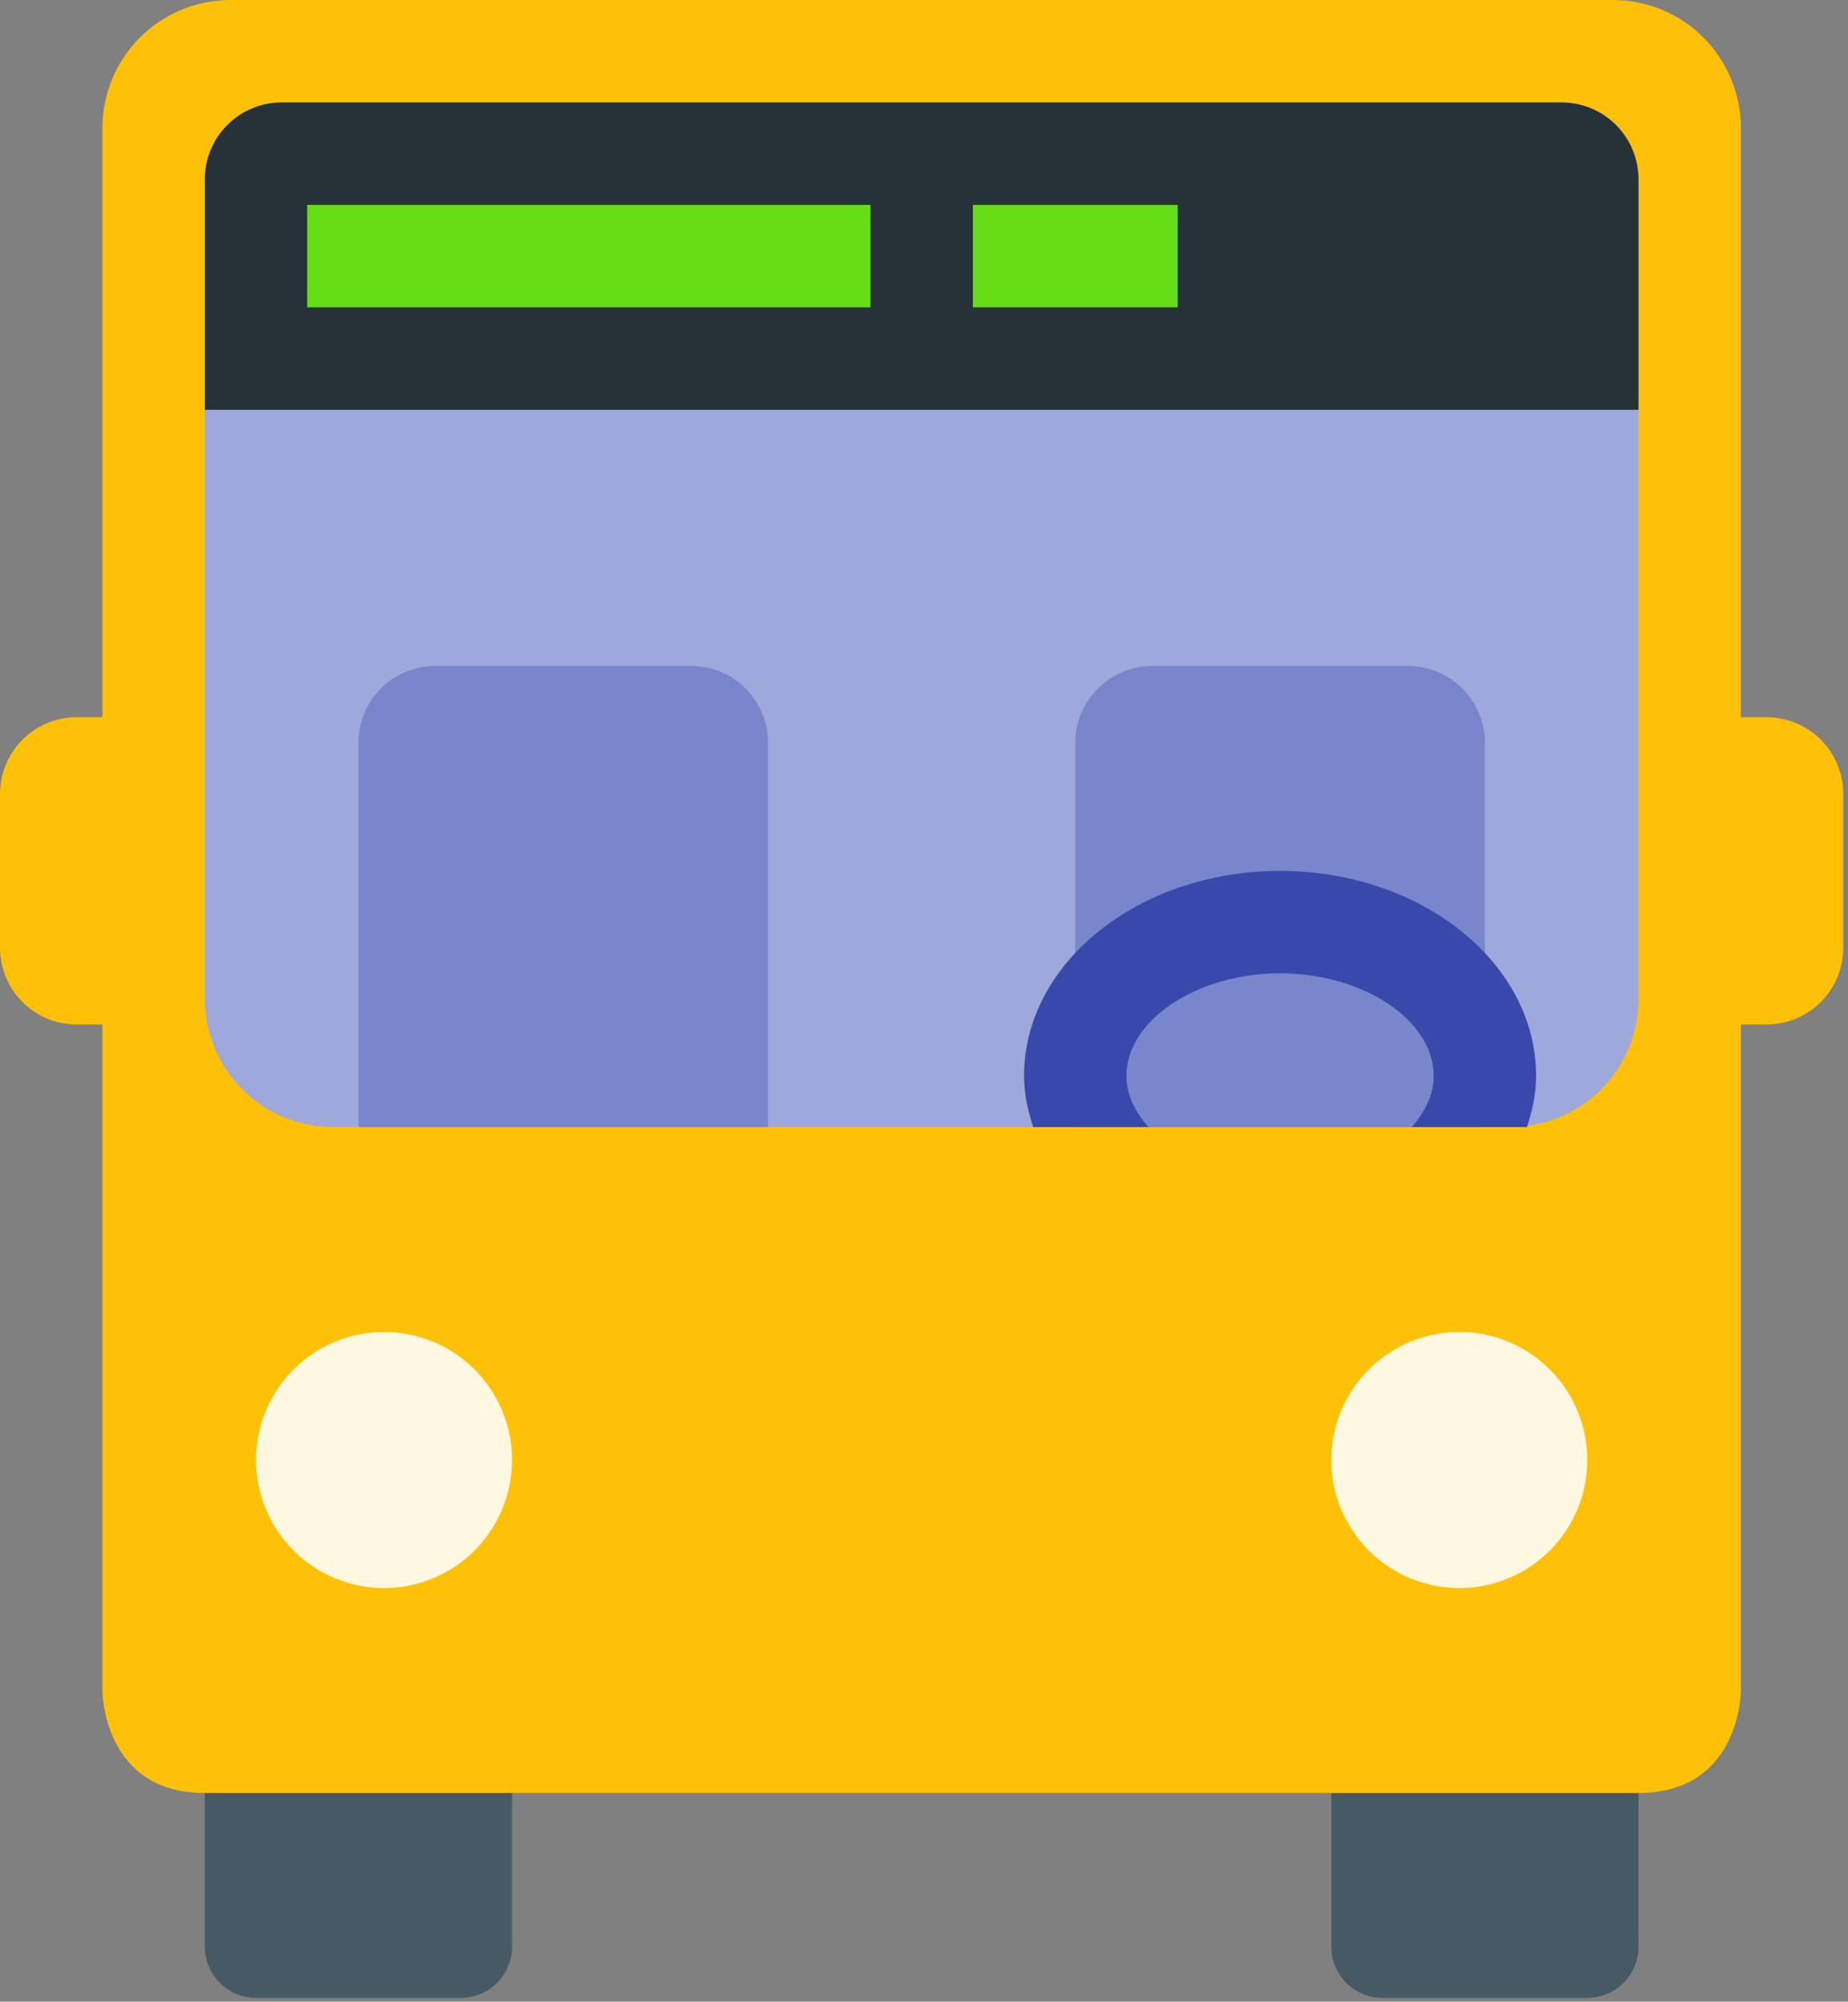
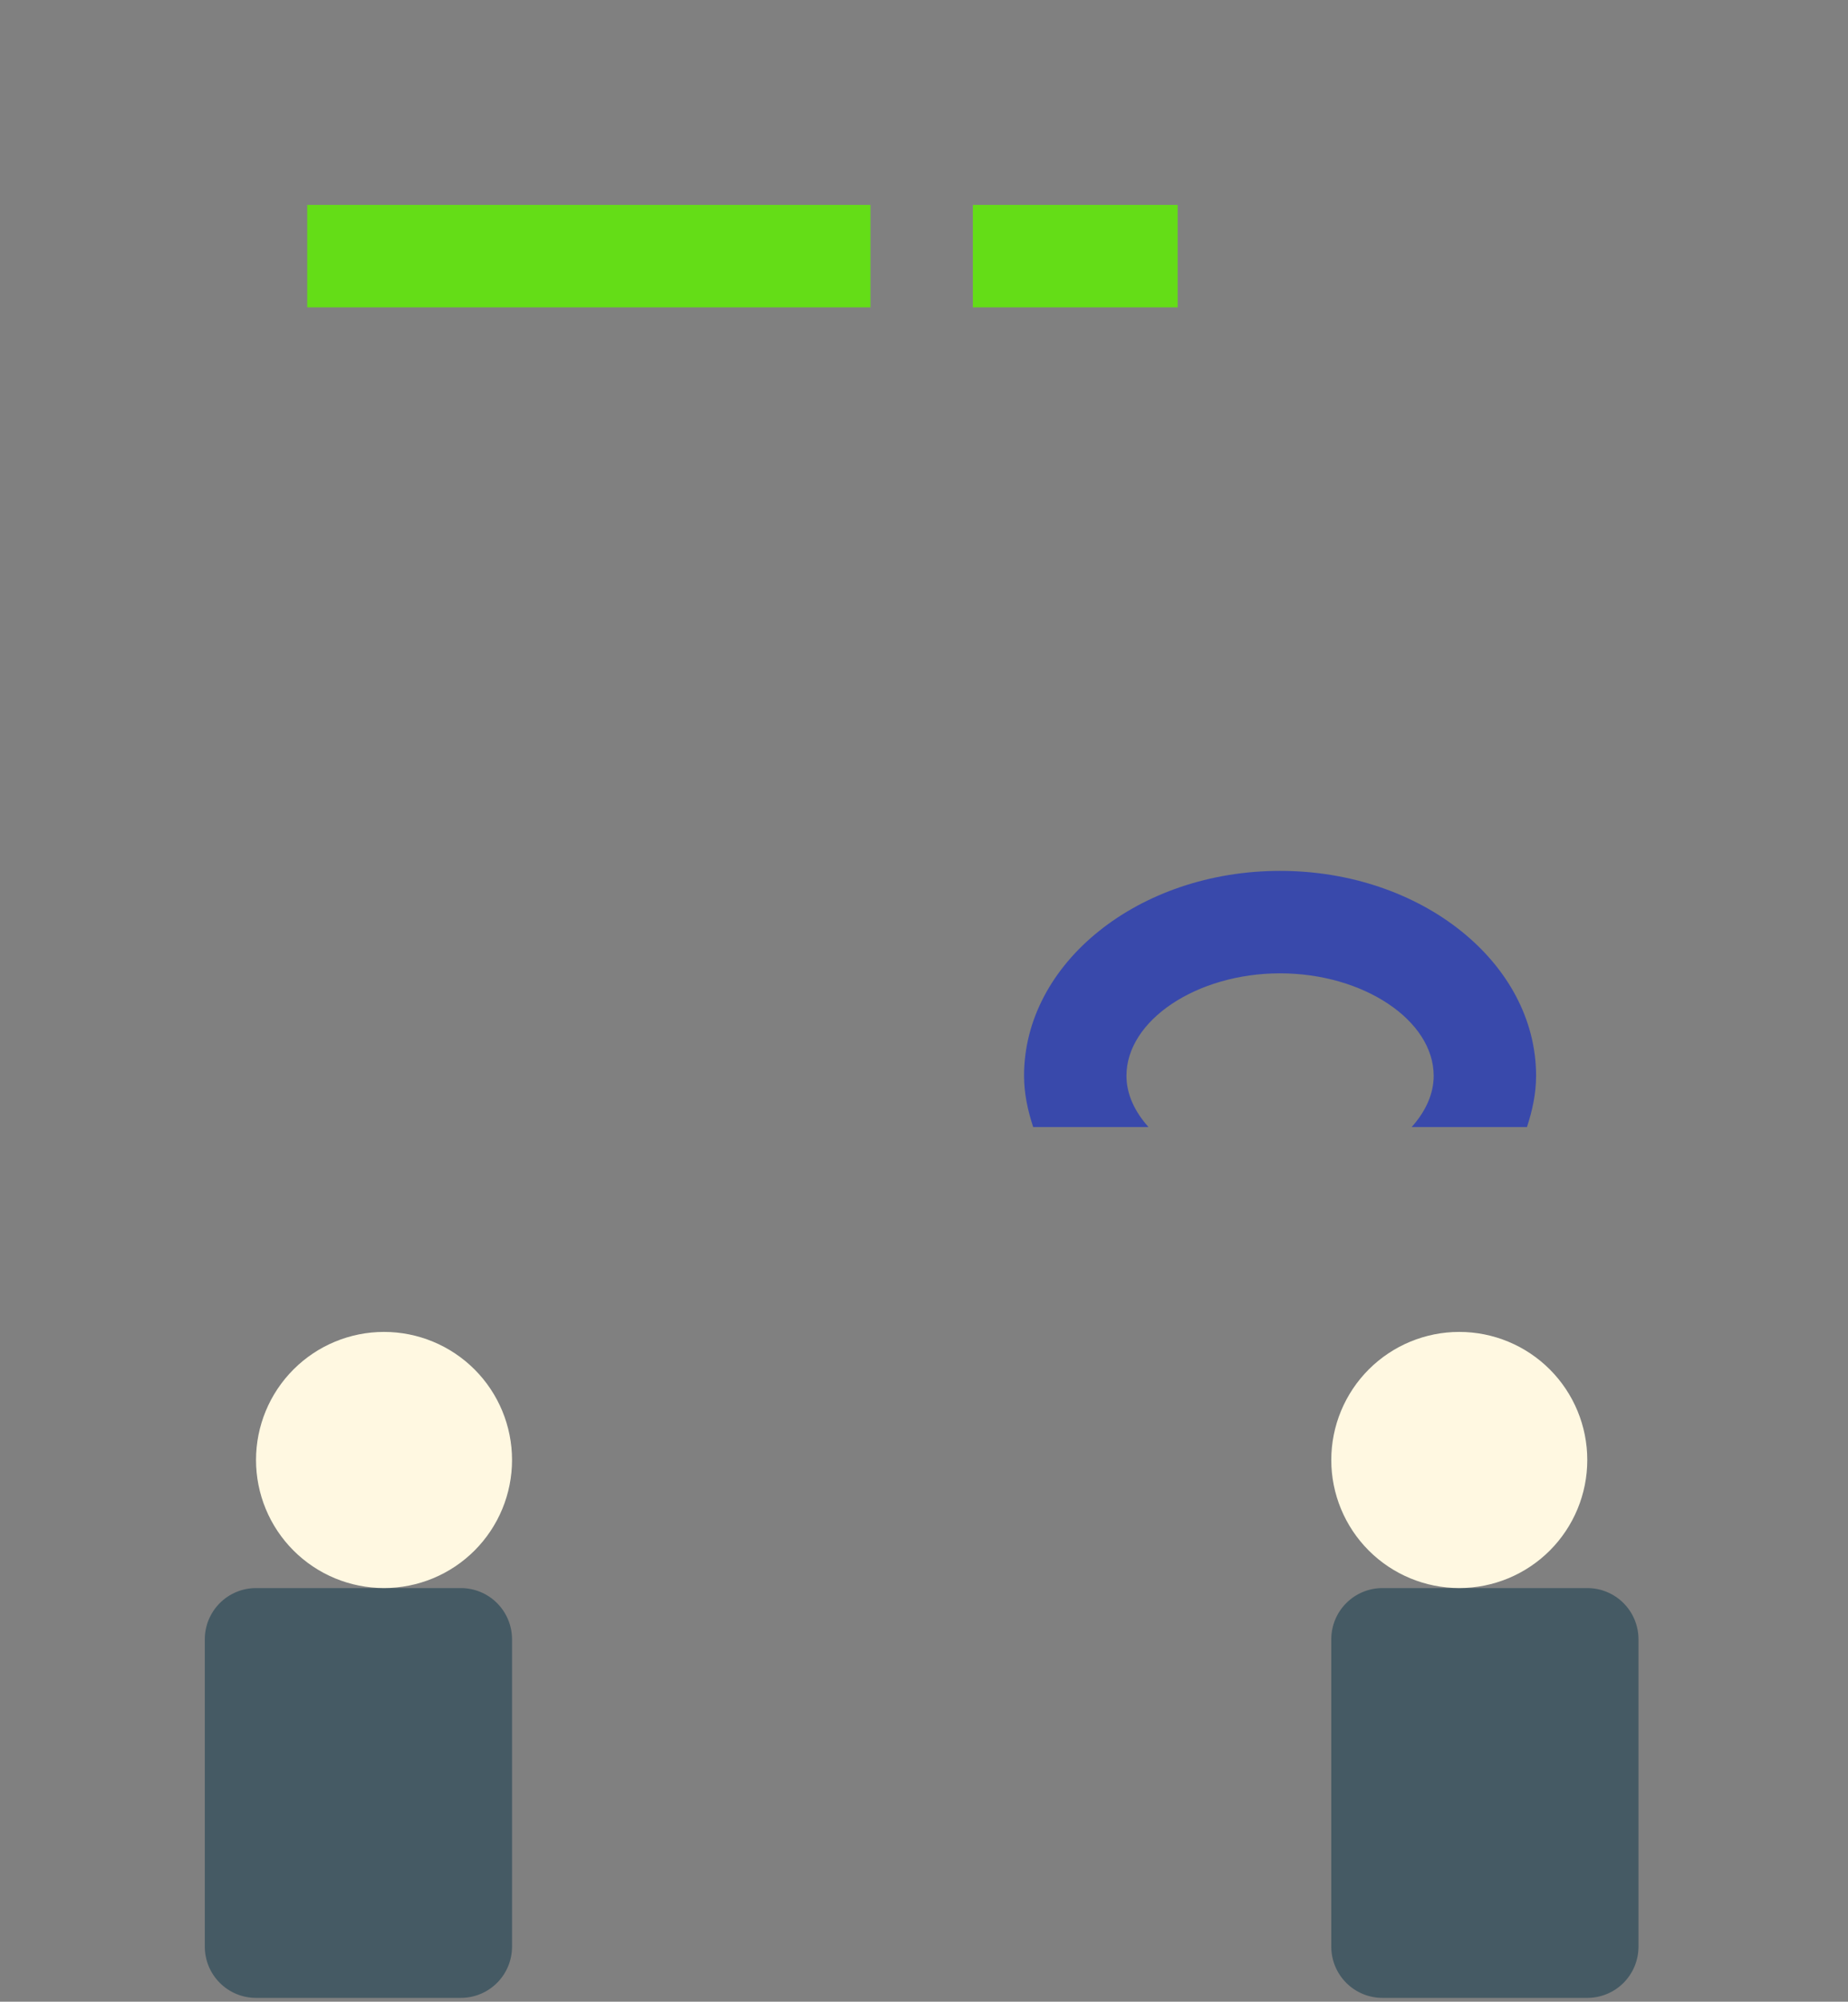
<svg xmlns="http://www.w3.org/2000/svg" width="121" height="131" viewBox="0 0 121 131" fill="none">
  <rect x="0" y="0" width="121" height="131" fill="#808080" stroke="none" />
  <path d="M33.526 107.282C33.526 106.393 33.172 105.54 32.544 104.912C31.915 104.283 31.062 103.93 30.173 103.93H16.763C16.323 103.93 15.887 104.016 15.48 104.185C15.073 104.353 14.704 104.6 14.392 104.912C14.081 105.223 13.834 105.593 13.665 105.999C13.497 106.406 13.41 106.842 13.41 107.282V127.398C13.41 127.838 13.497 128.274 13.665 128.681C13.834 129.087 14.081 129.457 14.392 129.768C14.704 130.08 15.073 130.327 15.48 130.495C15.887 130.663 16.323 130.75 16.763 130.75H30.173C31.062 130.75 31.915 130.397 32.544 129.768C33.172 129.14 33.526 128.287 33.526 127.398V107.282ZM107.282 107.282C107.282 106.842 107.195 106.406 107.027 105.999C106.858 105.593 106.611 105.223 106.3 104.912C105.989 104.6 105.619 104.353 105.212 104.185C104.806 104.016 104.37 103.93 103.929 103.93H90.519C89.63 103.93 88.777 104.283 88.149 104.912C87.52 105.54 87.167 106.393 87.167 107.282V127.398C87.167 128.287 87.52 129.14 88.149 129.768C88.777 130.397 89.63 130.75 90.519 130.75H103.929C104.37 130.75 104.806 130.663 105.212 130.495C105.619 130.327 105.989 130.08 106.3 129.768C106.611 129.457 106.858 129.087 107.027 128.681C107.195 128.274 107.282 127.838 107.282 127.398V107.282Z" fill="#455A64" />
-   <path d="M105.606 0H15.086C13.986 0 12.896 0.217 11.879 0.638C10.862 1.059 9.938 1.677 9.16 2.455C8.382 3.233 7.764 4.157 7.343 5.174C6.922 6.191 6.705 7.281 6.705 8.381V110.635C6.705 110.635 6.705 117.34 13.41 117.34H107.282C113.987 117.34 113.987 110.635 113.987 110.635V8.381C113.987 7.281 113.77 6.191 113.349 5.174C112.928 4.157 112.311 3.233 111.532 2.455C110.754 1.677 109.83 1.059 108.813 0.638C107.796 0.217 106.706 0 105.606 0Z" fill="#FFC107" />
-   <path d="M13.41 62.019C13.41 63.352 12.88 64.632 11.937 65.575C10.994 66.518 9.715 67.048 8.381 67.048H5.029C3.695 67.048 2.416 66.518 1.473 65.575C0.53 64.632 0 63.352 0 62.019V51.964C0 50.631 0.53 49.352 1.473 48.408C2.416 47.465 3.695 46.935 5.029 46.935H8.381C9.715 46.935 10.994 47.465 11.937 48.408C12.88 49.352 13.41 50.631 13.41 51.964V62.019ZM120.692 62.019C120.692 63.352 120.162 64.632 119.219 65.575C118.276 66.518 116.997 67.048 115.663 67.048H112.311C110.977 67.048 109.698 66.518 108.755 65.575C107.812 64.632 107.282 63.352 107.282 62.019V51.964C107.282 50.631 107.812 49.352 108.755 48.408C109.698 47.465 110.977 46.935 112.311 46.935H115.663C116.997 46.935 118.276 47.465 119.219 48.408C120.162 49.352 120.692 50.631 120.692 51.964V62.019Z" fill="#FFC107" />
  <path d="M16.763 95.547C16.763 96.648 16.98 97.738 17.401 98.755C17.822 99.772 18.439 100.696 19.218 101.474C19.996 102.252 20.92 102.87 21.937 103.291C22.954 103.712 24.044 103.929 25.144 103.929C26.245 103.929 27.335 103.712 28.352 103.291C29.369 102.87 30.293 102.252 31.071 101.474C31.849 100.696 32.466 99.772 32.888 98.755C33.309 97.738 33.526 96.648 33.526 95.547C33.526 93.325 32.643 91.193 31.071 89.621C29.499 88.049 27.367 87.166 25.144 87.166C22.921 87.166 20.79 88.049 19.218 89.621C17.646 91.193 16.763 93.325 16.763 95.547Z" fill="#FFF8E1" />
  <path d="M87.167 95.547C87.167 97.77 88.05 99.902 89.621 101.474C91.193 103.046 93.325 103.929 95.548 103.929C97.771 103.929 99.903 103.046 101.475 101.474C103.046 99.902 103.929 97.77 103.929 95.547C103.929 93.325 103.046 91.193 101.475 89.621C99.903 88.049 97.771 87.166 95.548 87.166C93.325 87.166 91.193 88.049 89.621 89.621C88.05 91.193 87.167 93.325 87.167 95.547Z" fill="#FFF8E1" />
-   <path d="M102.253 6.705H18.439C17.105 6.705 15.826 7.235 14.883 8.178C13.94 9.121 13.41 10.4 13.41 11.734V65.375C13.41 66.476 13.627 67.566 14.048 68.582C14.47 69.599 15.087 70.523 15.865 71.302C16.643 72.08 17.567 72.697 18.584 73.118C19.601 73.54 20.691 73.756 21.792 73.756H98.901C100.001 73.756 101.091 73.54 102.108 73.118C103.125 72.697 104.049 72.08 104.827 71.302C105.605 70.523 106.223 69.599 106.644 68.582C107.065 67.566 107.282 66.476 107.282 65.375V11.734C107.282 10.4 106.752 9.121 105.809 8.178C104.866 7.235 103.587 6.705 102.253 6.705Z" fill="#9FA8DA" />
-   <path d="M107.282 26.82H13.41V11.734C13.41 10.4 13.94 9.121 14.883 8.178C15.826 7.235 17.105 6.705 18.439 6.705H102.253C103.587 6.705 104.866 7.235 105.809 8.178C106.752 9.121 107.282 10.4 107.282 11.734V26.82Z" fill="#263238" />
  <path d="M20.115 13.41H56.994V20.115H20.115V13.41ZM63.699 13.41H77.109V20.115H63.699V13.41Z" fill="#64DD17" />
-   <path d="M50.288 73.757H23.468V48.613C23.468 47.279 23.998 46 24.941 45.057C25.884 44.114 27.163 43.584 28.497 43.584H45.26C46.593 43.584 47.873 44.114 48.816 45.057C49.759 46 50.288 47.279 50.288 48.613V73.757ZM97.224 73.757H70.404V48.613C70.404 47.279 70.934 46 71.877 45.057C72.82 44.114 74.099 43.584 75.433 43.584H92.195C93.529 43.584 94.808 44.114 95.751 45.057C96.695 46 97.224 47.279 97.224 48.613V73.757Z" fill="#7986CB" />
  <path d="M75.198 73.757C74.306 72.761 73.756 71.621 73.756 70.404C73.756 66.77 78.363 63.699 83.814 63.699C89.265 63.699 93.872 66.77 93.872 70.404C93.872 71.621 93.322 72.761 92.43 73.757H99.98C100.332 72.681 100.577 71.571 100.577 70.404C100.577 63.009 93.057 56.994 83.814 56.994C74.571 56.994 67.051 63.009 67.051 70.404C67.051 71.571 67.296 72.681 67.648 73.757H75.198Z" fill="#3949AB" />
</svg>